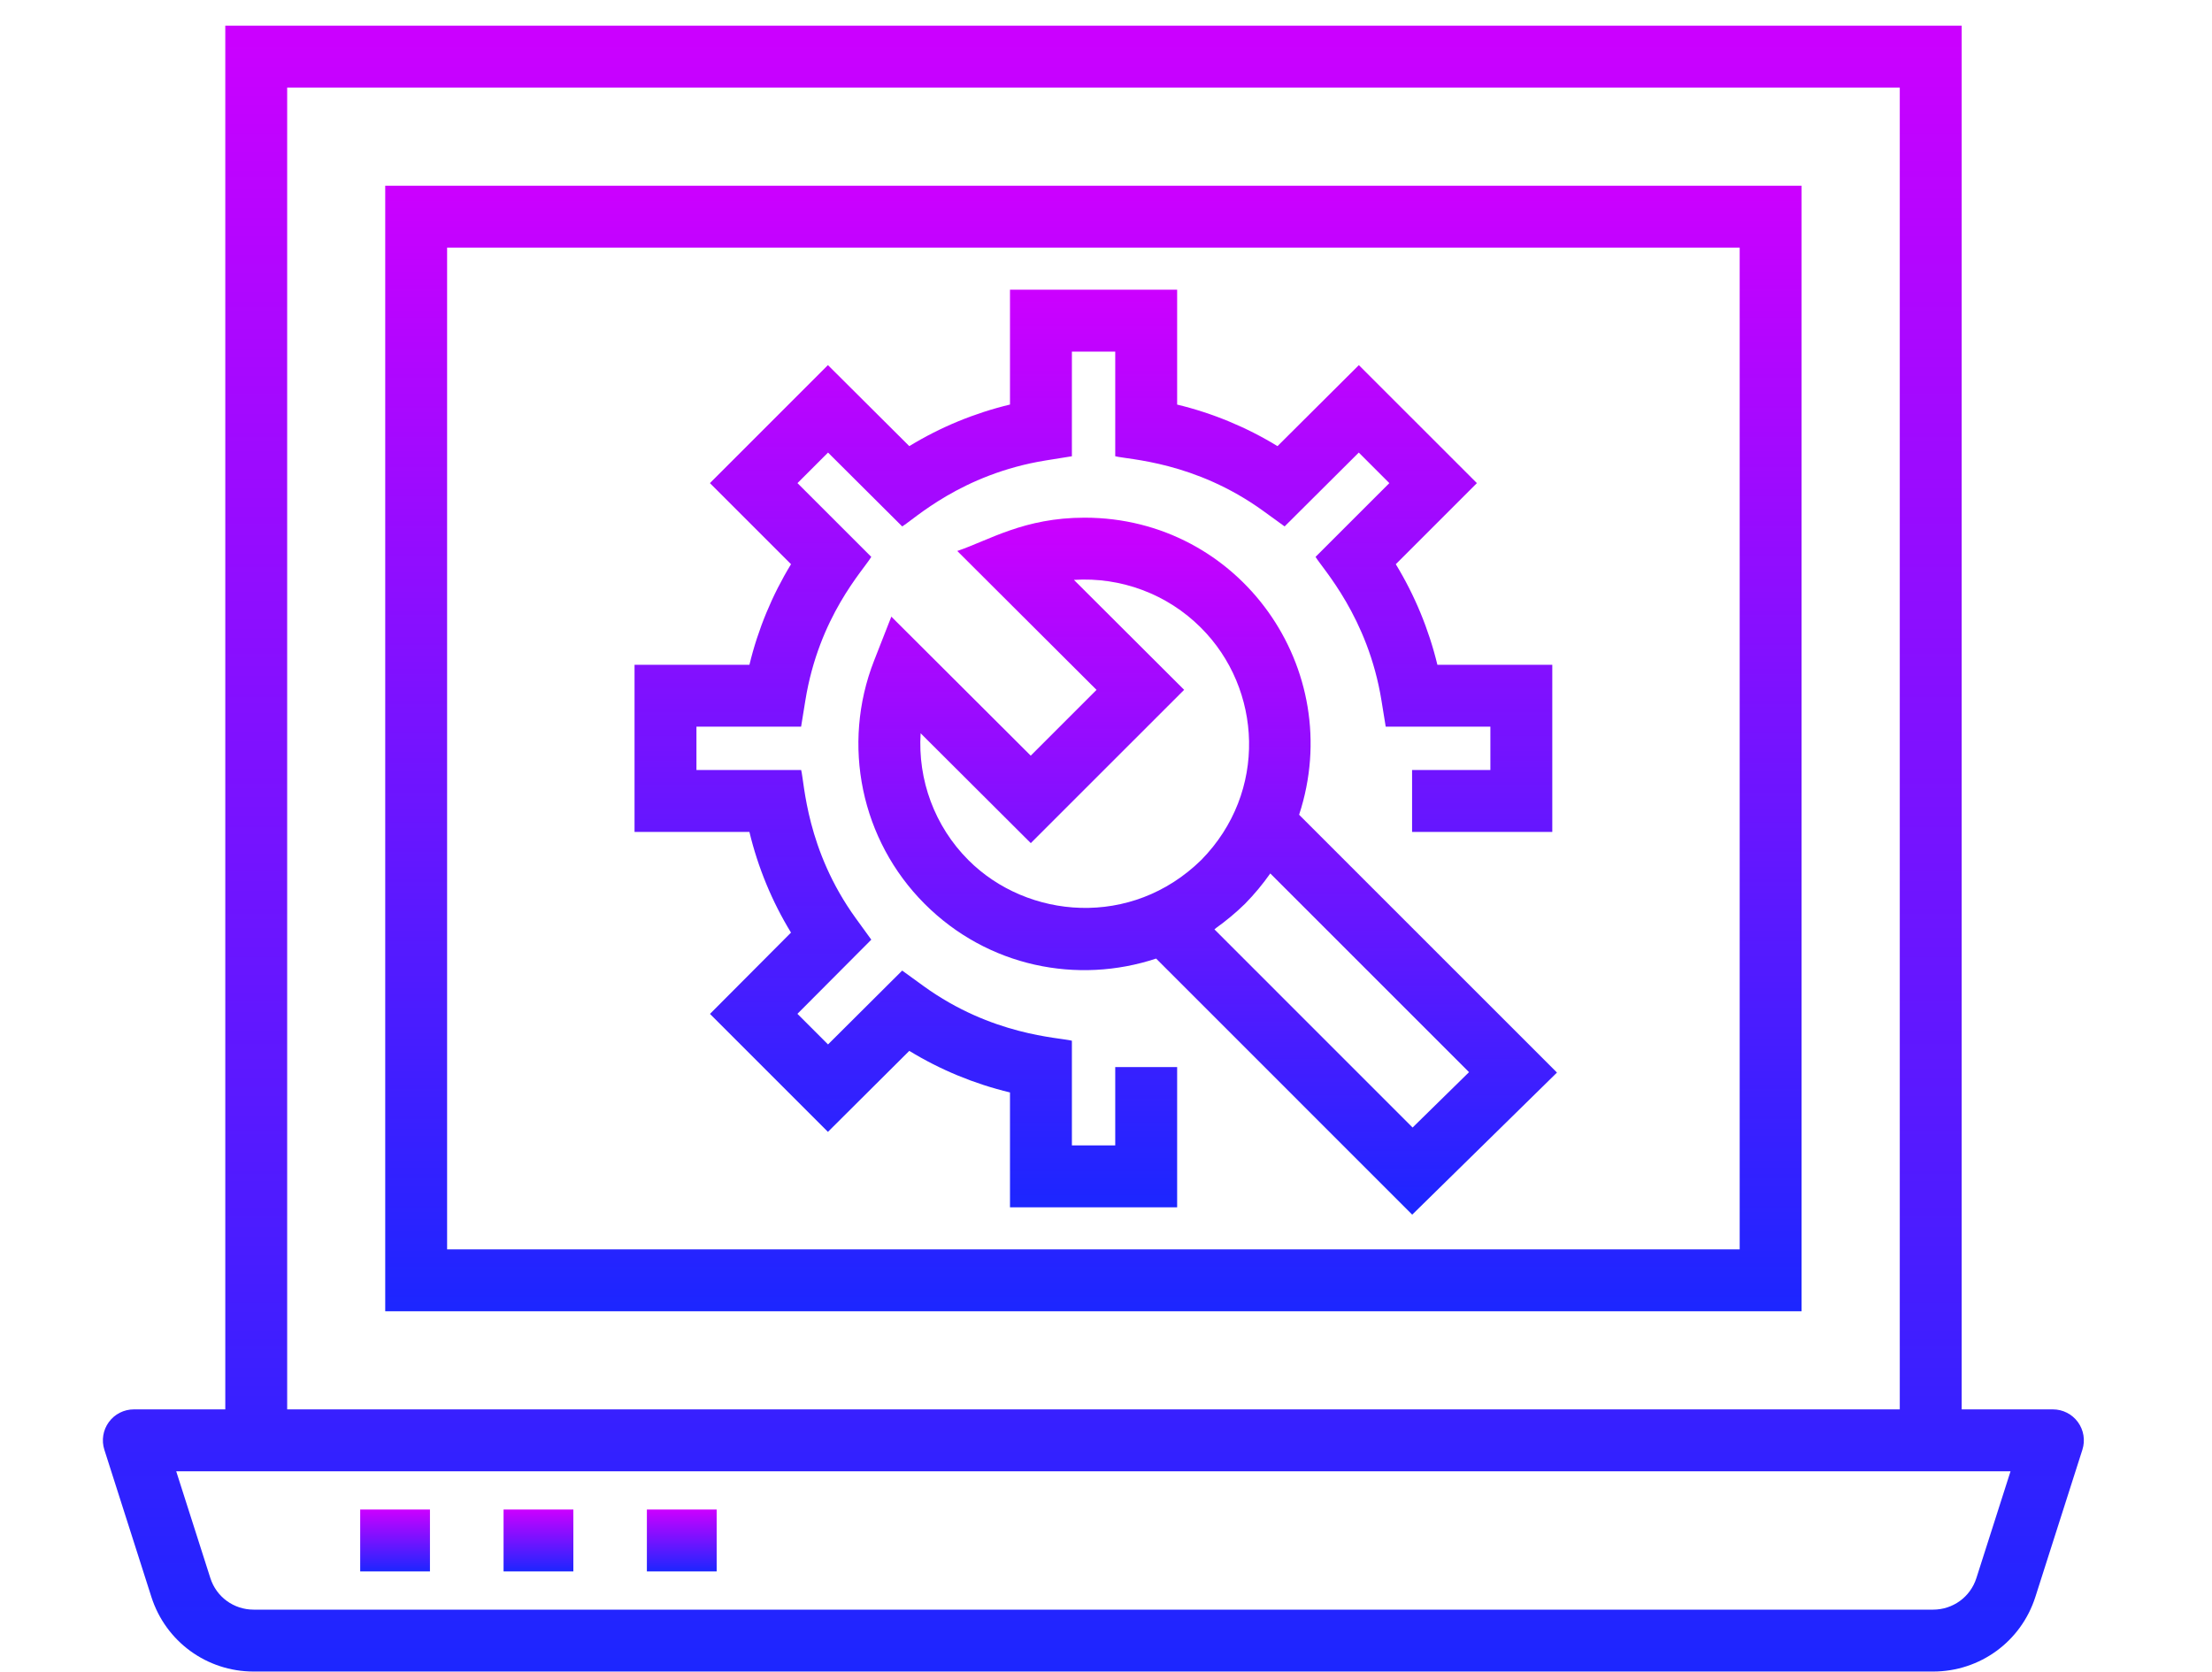
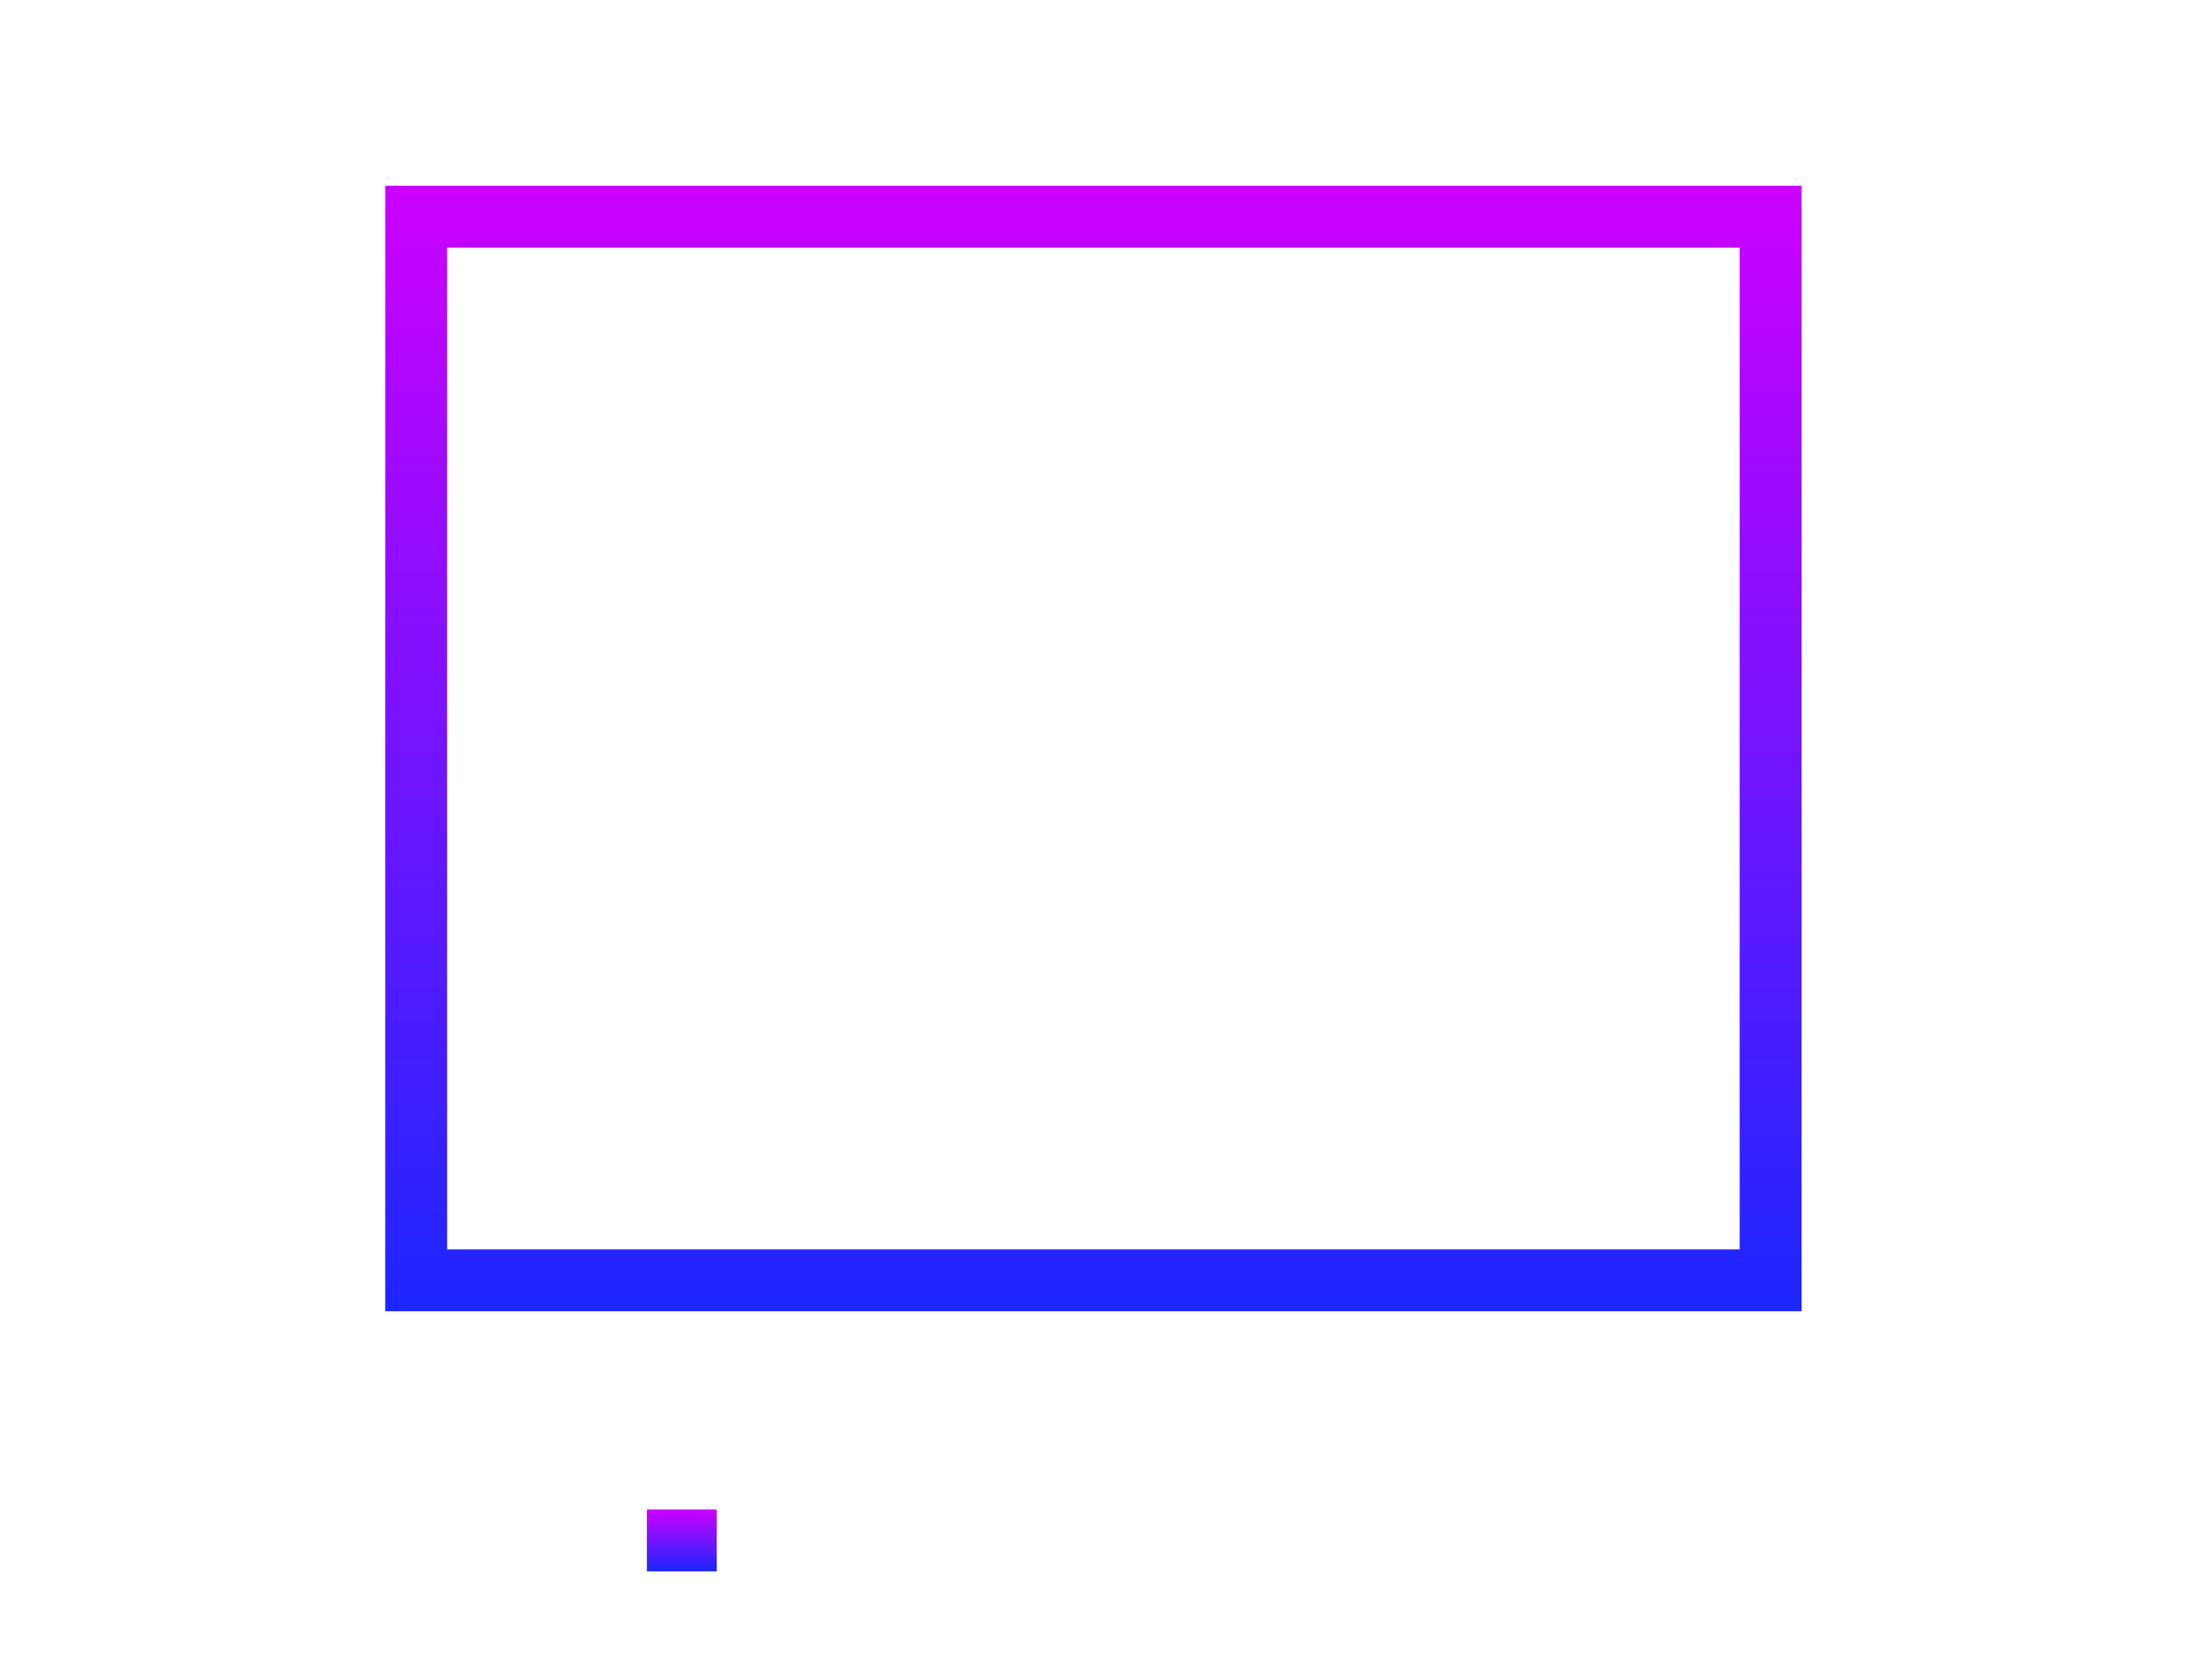
<svg xmlns="http://www.w3.org/2000/svg" width="86" height="65" viewBox="0 0 86 65" fill="none">
-   <path d="M79.814 54.804H76.268V0.998H8.759V54.804H5.204C4.819 54.804 4.458 54.987 4.232 55.297C4.005 55.608 3.94 56.008 4.057 56.373L5.885 62.095C6.44 63.831 8.038 64.998 9.861 64.998H75.157C76.98 64.998 78.578 63.831 79.133 62.095L80.961 56.373C81.078 56.008 81.013 55.608 80.786 55.297C80.559 54.987 80.199 54.804 79.814 54.804ZM11.165 3.405H73.861V54.804H11.165V3.405ZM76.84 61.363C76.606 62.098 75.929 62.591 75.157 62.591H9.861C9.089 62.591 8.412 62.098 8.178 61.363L6.851 57.211C21.125 57.211 60.938 57.211 78.167 57.211L76.84 61.363Z" fill="url(#paint0_linear)" />
  <path d="M14.977 50.989H70.044V7.221H14.977V50.989ZM17.383 9.628H67.637V48.582H17.383V9.628Z" fill="url(#paint1_linear)" />
-   <path d="M16.716 58.698H14.004V61.105H16.716V58.698Z" fill="url(#paint2_linear)" />
-   <path d="M22.291 58.698H19.578V61.105H22.291V58.698Z" fill="url(#paint3_linear)" />
  <path d="M27.863 58.698H25.15V61.105H27.863V58.698Z" fill="url(#paint4_linear)" />
-   <path d="M43.359 44.539H41.674V40.468C41.167 40.339 38.57 40.272 35.905 38.342L35.076 37.741L32.193 40.613L31.003 39.423L33.875 36.539L33.274 35.71C31.345 33.047 31.278 30.451 31.148 29.942H27.077V28.257H31.146L31.31 27.245C31.839 23.965 33.567 22.174 33.874 21.654L31.005 18.786L32.193 17.598L35.076 20.47C35.536 20.198 37.378 18.432 40.661 17.904L41.674 17.742V13.672H43.359V17.741C43.872 17.873 46.456 17.943 49.115 19.869L49.944 20.47L52.828 17.598L54.016 18.786L51.147 21.654C51.413 22.105 53.187 23.99 53.711 27.245L53.875 28.257H57.944V29.942H54.9V32.349H60.351V25.85H55.884C55.552 24.475 55.004 23.149 54.267 21.939L57.42 18.786L52.831 14.198L49.668 17.348C48.465 16.612 47.143 16.064 45.766 15.732V11.265H39.267V15.731C37.884 16.063 36.558 16.611 35.352 17.348L32.189 14.197L27.601 18.786L30.754 21.939C30.017 23.149 29.469 24.474 29.137 25.85H24.67V32.349H29.136C29.468 33.731 30.016 35.058 30.753 36.264L27.603 39.426L32.189 44.013L35.352 40.863C36.558 41.6 37.884 42.148 39.267 42.48V46.946H45.766V41.494H43.359V44.539Z" fill="url(#paint5_linear)" />
-   <path d="M42.169 20.13C39.809 20.13 38.454 21.007 37.217 21.425L42.632 26.826L40.074 29.384L34.654 23.978L33.984 25.688C32.703 28.958 33.474 32.672 35.951 35.149C38.408 37.607 41.907 38.283 44.948 37.274L54.905 47.232L60.533 41.707L50.508 31.682C52.368 26.011 48.2 20.13 42.169 20.13ZM37.652 33.447C36.332 32.127 35.679 30.321 35.793 28.513L40.076 32.785L46.038 26.824L41.753 22.549C43.584 22.431 45.383 23.101 46.687 24.405C49.071 26.777 49.297 30.8 46.705 33.439C43.988 36.104 39.946 35.74 37.652 33.447ZM54.92 43.844L47.216 36.139C47.239 36.122 47.26 36.099 47.283 36.083C47.671 35.804 48.047 35.495 48.407 35.142C48.768 34.773 49.096 34.38 49.387 33.964L57.114 41.691L54.92 43.844Z" fill="url(#paint6_linear)" />
  <defs>
    <linearGradient id="paint0_linear" x1="42.509" y1="0.998" x2="42.509" y2="64.998" gradientUnits="userSpaceOnUse">
      <stop stop-color="#CC00FF" />
      <stop offset="1" stop-color="#1C26FF" />
    </linearGradient>
    <linearGradient id="paint1_linear" x1="42.51" y1="7.221" x2="42.51" y2="50.989" gradientUnits="userSpaceOnUse">
      <stop stop-color="#CC00FF" />
      <stop offset="1" stop-color="#1C26FF" />
    </linearGradient>
    <linearGradient id="paint2_linear" x1="15.36" y1="58.698" x2="15.36" y2="61.105" gradientUnits="userSpaceOnUse">
      <stop stop-color="#CC00FF" />
      <stop offset="1" stop-color="#1C26FF" />
    </linearGradient>
    <linearGradient id="paint3_linear" x1="20.934" y1="58.698" x2="20.934" y2="61.105" gradientUnits="userSpaceOnUse">
      <stop stop-color="#CC00FF" />
      <stop offset="1" stop-color="#1C26FF" />
    </linearGradient>
    <linearGradient id="paint4_linear" x1="26.507" y1="58.698" x2="26.507" y2="61.105" gradientUnits="userSpaceOnUse">
      <stop stop-color="#CC00FF" />
      <stop offset="1" stop-color="#1C26FF" />
    </linearGradient>
    <linearGradient id="paint5_linear" x1="42.51" y1="11.265" x2="42.51" y2="46.946" gradientUnits="userSpaceOnUse">
      <stop stop-color="#CC00FF" />
      <stop offset="1" stop-color="#1C26FF" />
    </linearGradient>
    <linearGradient id="paint6_linear" x1="46.953" y1="20.13" x2="46.953" y2="47.232" gradientUnits="userSpaceOnUse">
      <stop stop-color="#CC00FF" />
      <stop offset="1" stop-color="#1C26FF" />
    </linearGradient>
  </defs>
</svg>